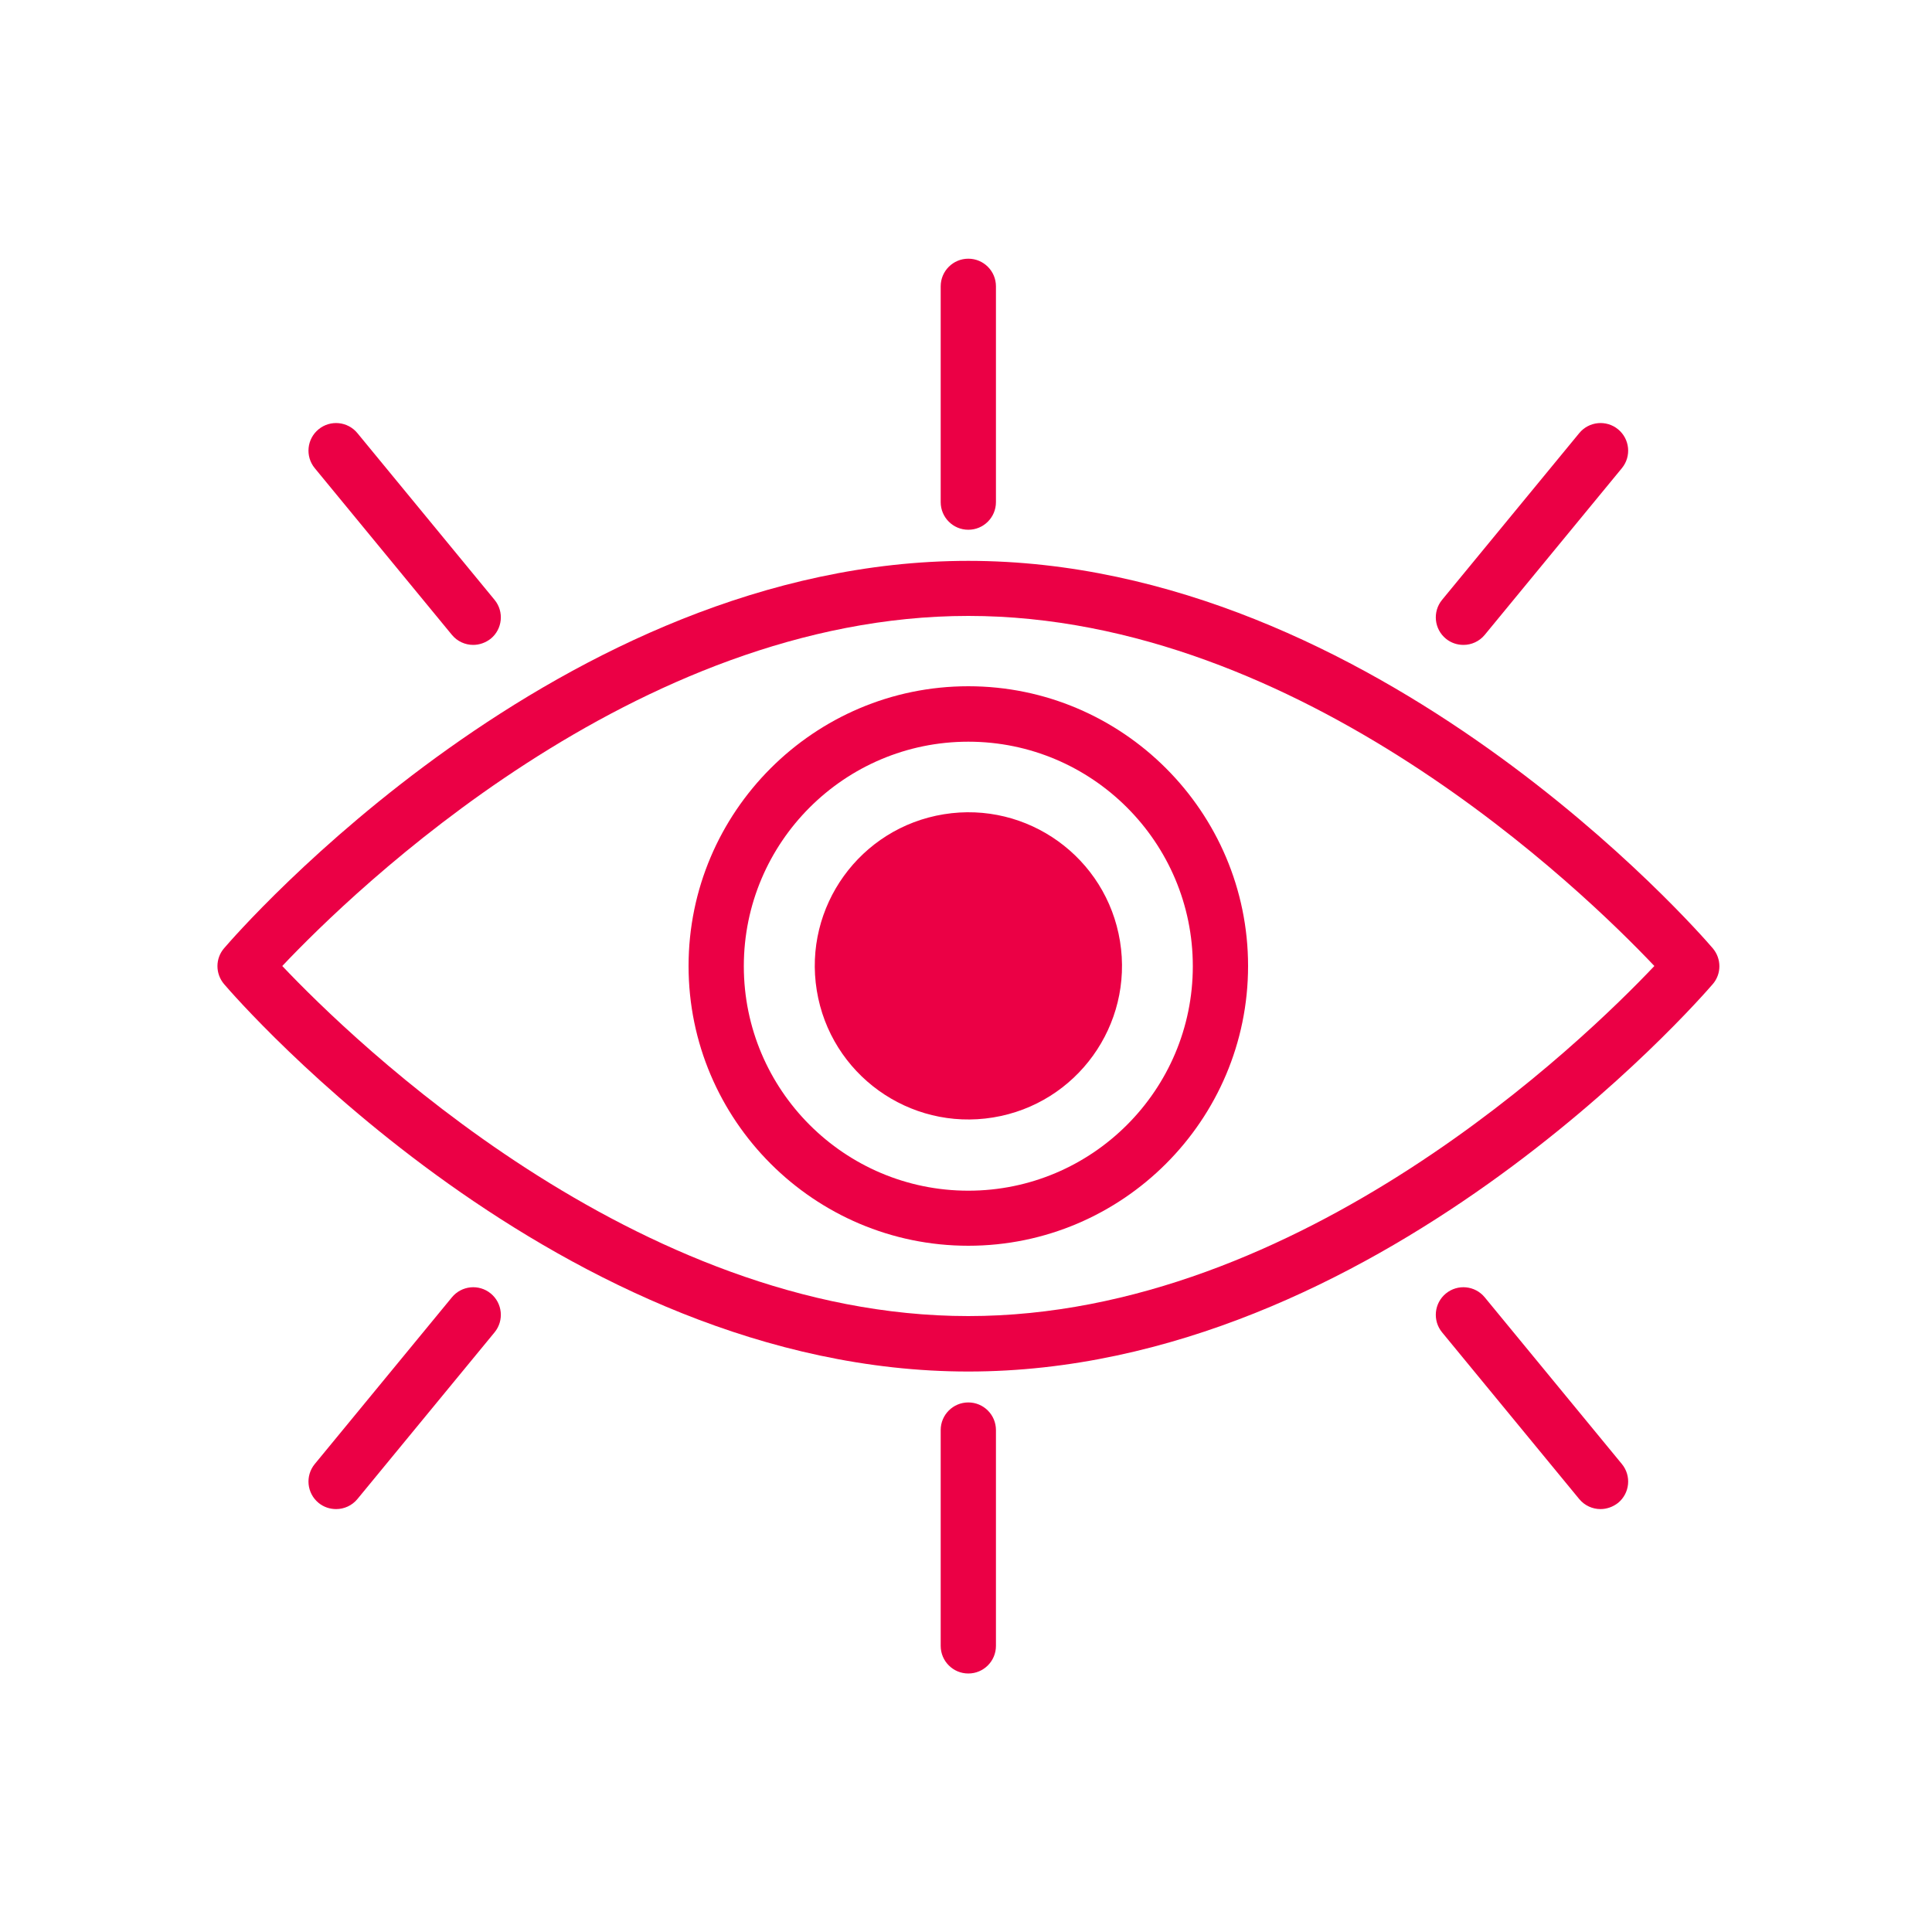
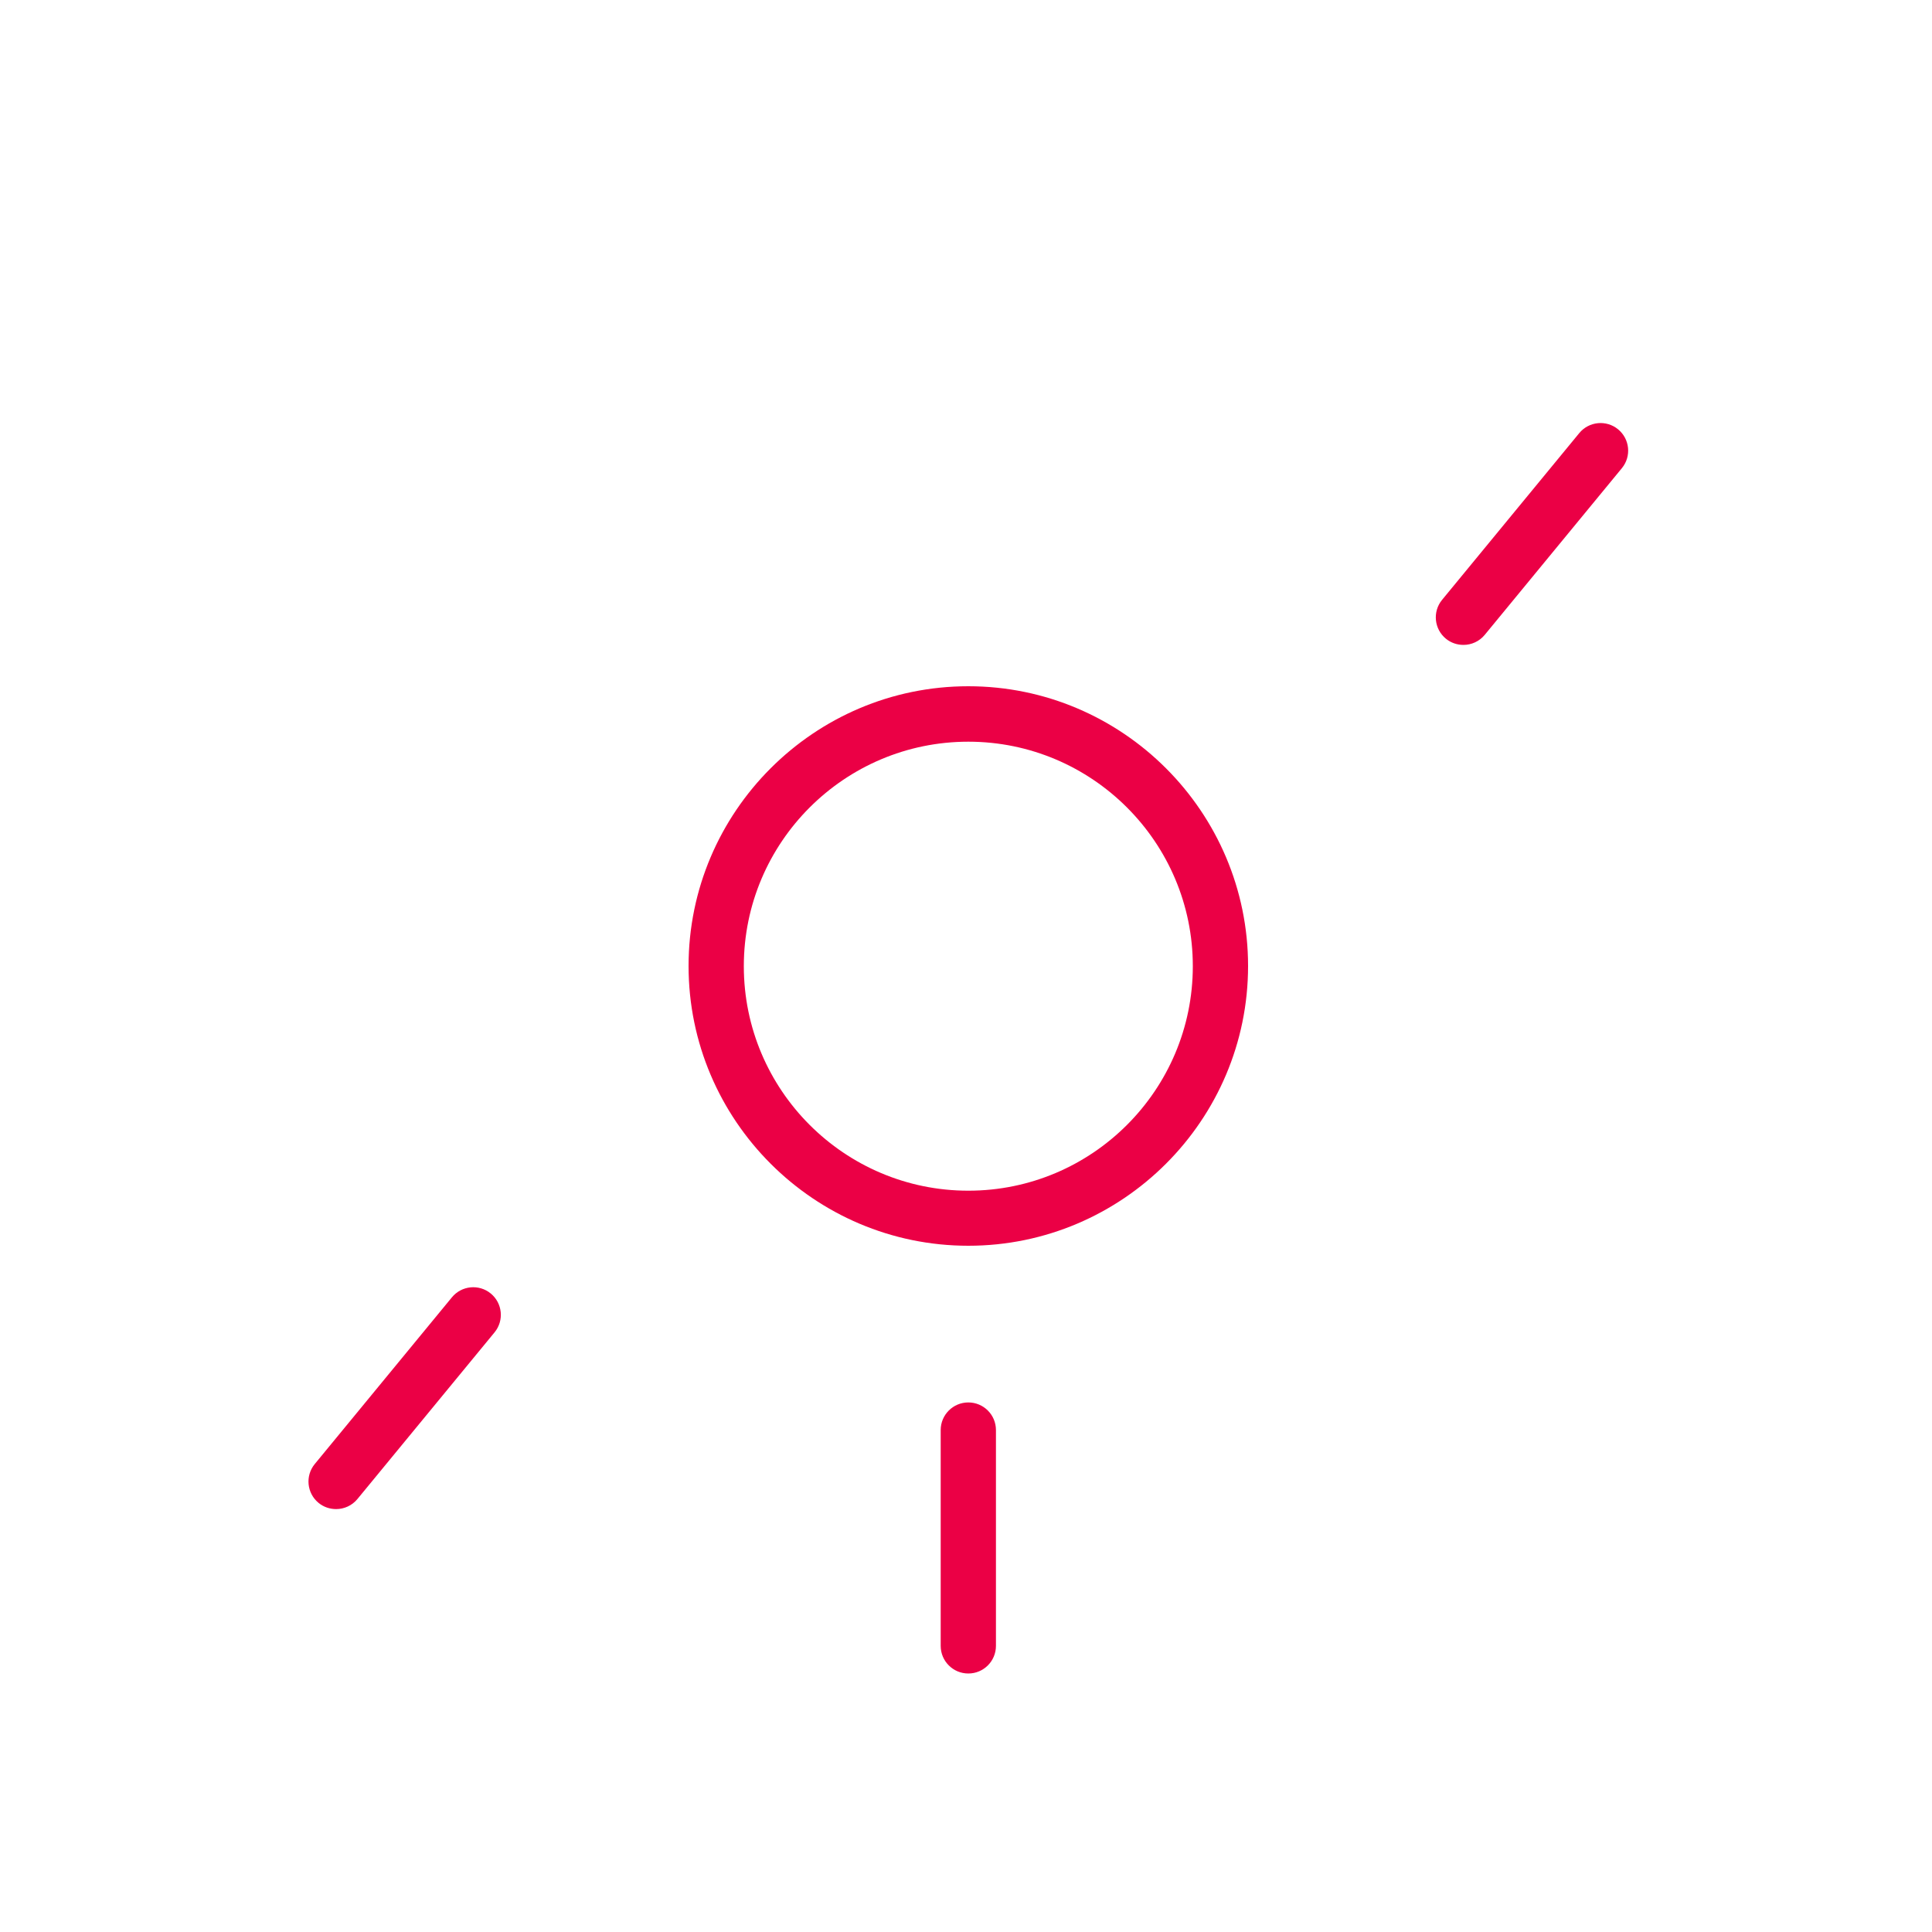
<svg xmlns="http://www.w3.org/2000/svg" id="Layer_1" data-name="Layer 1" viewBox="0 0 100 100">
  <defs>
    <style> .cls-1 { fill: #eb0045; stroke-width: 0px; } </style>
  </defs>
-   <circle class="cls-1" cx="50.12" cy="50" r="7.95" transform="translate(-7.36 8.67) rotate(-9.22)" />
-   <path class="cls-1" d="M88.65,49.08c-.7-.82-17.43-20.05-38.53-20.05S12.3,48.26,11.6,49.08c-.46.53-.46,1.32,0,1.86.7.82,17.43,20.05,38.52,20.05s37.82-19.23,38.53-20.05c.46-.53.46-1.32,0-1.86ZM50.12,68.12c-17.21,0-31.89-14.3-35.51-18.12,3.61-3.82,18.27-18.12,35.51-18.12s31.89,14.3,35.51,18.12c-3.62,3.82-18.3,18.12-35.51,18.12Z" />
  <path class="cls-1" d="M50.12,35.52c-7.98,0-14.48,6.5-14.48,14.48s6.5,14.48,14.48,14.48,14.48-6.5,14.48-14.48-6.5-14.48-14.48-14.48ZM50.12,61.63c-6.41,0-11.62-5.21-11.62-11.62s5.21-11.62,11.62-11.62,11.62,5.21,11.62,11.62-5.21,11.62-11.62,11.62Z" />
-   <path class="cls-1" d="M50.12,27.42c.79,0,1.43-.64,1.43-1.43v-11.17c0-.79-.64-1.43-1.43-1.43s-1.43.64-1.43,1.43v11.17c0,.79.64,1.43,1.43,1.43Z" />
-   <path class="cls-1" d="M23.39,32.86c.28.34.69.52,1.1.52.32,0,.64-.11.91-.32.61-.5.7-1.4.2-2.01l-7.1-8.63c-.5-.61-1.4-.7-2.01-.2-.61.5-.7,1.4-.2,2.01l7.1,8.63Z" />
  <path class="cls-1" d="M75.75,33.38c.41,0,.82-.18,1.1-.52l7.1-8.63c.5-.61.41-1.51-.2-2.01-.61-.5-1.51-.41-2.01.2l-7.1,8.63c-.5.61-.41,1.51.2,2.01.27.22.59.32.91.32Z" />
  <path class="cls-1" d="M50.12,72.59c-.79,0-1.43.64-1.43,1.43v11.17c0,.79.64,1.43,1.43,1.43s1.43-.64,1.43-1.43v-11.17c0-.79-.64-1.43-1.43-1.43Z" />
  <path class="cls-1" d="M23.39,67.15l-7.1,8.63c-.5.61-.41,1.51.2,2.01.27.22.59.32.91.32.41,0,.82-.18,1.1-.52l7.1-8.63c.5-.61.41-1.51-.2-2.01-.61-.5-1.51-.41-2.01.2Z" />
-   <path class="cls-1" d="M76.85,67.15c-.5-.61-1.4-.7-2.01-.2-.61.5-.7,1.4-.2,2.01l7.1,8.63c.28.34.69.52,1.1.52.32,0,.64-.11.91-.32.61-.5.7-1.4.2-2.01l-7.1-8.63Z" />
</svg>